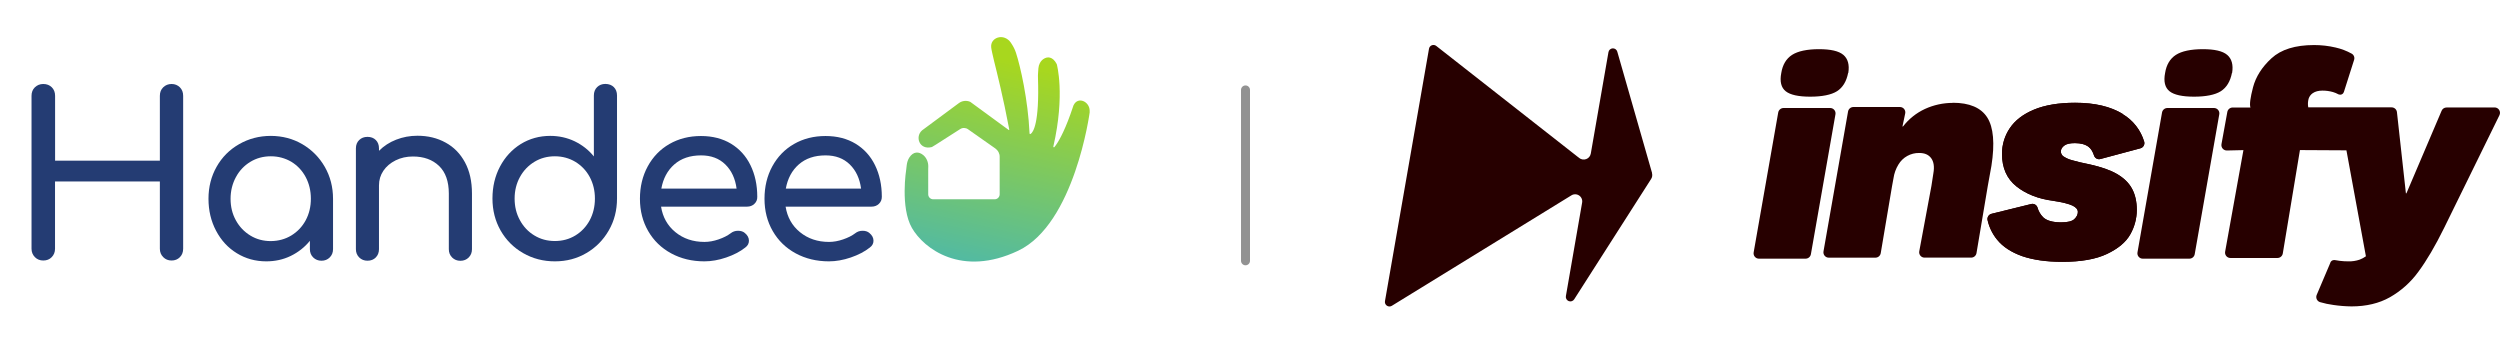
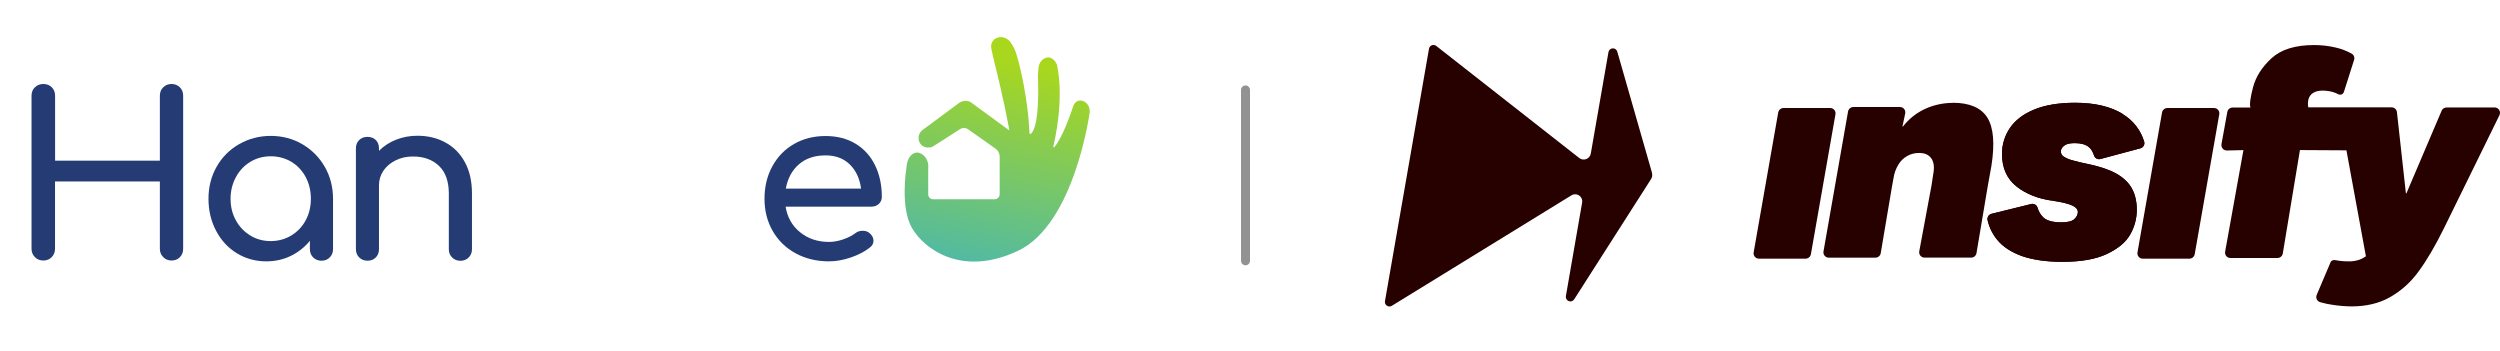
<svg xmlns="http://www.w3.org/2000/svg" viewBox="0 0 556 78" width="556px" height="78px" fill="none">
  <defs>
    <linearGradient id="paint0_linear_4311_2" x1="82.107" y1="21.735" x2="86.528" y2="2.181" gradientUnits="userSpaceOnUse" gradientTransform="matrix(2.53, 0, 0, 2.53, 7.012, 8.252)">
      <stop offset="0.002" stop-color="#49B7B0" />
      <stop offset="0.998" stop-color="#A8D71E" />
    </linearGradient>
  </defs>
  <line x1="277" y1="20" x2="277" y2="58" stroke="#929292" stroke-width="2" stroke-linecap="round" transform="matrix(1, 0, 0, 1, -7.105427357601002e-15, -1.7763568394002505e-15)" />
  <path d="M367.425 38.493L359.684 11.488C359.622 11.267 359.486 11.073 359.299 10.94C359.112 10.806 358.885 10.741 358.656 10.754C358.426 10.768 358.209 10.859 358.038 11.013C357.868 11.168 357.756 11.376 357.72 11.603L353.792 34.159C353.744 34.432 353.626 34.688 353.449 34.901C353.273 35.115 353.044 35.279 352.785 35.378C352.527 35.477 352.247 35.507 351.973 35.466C351.699 35.424 351.44 35.312 351.222 35.141L319.424 10.217C319.287 10.108 319.122 10.037 318.948 10.011C318.774 9.985 318.597 10.005 318.433 10.069C318.269 10.134 318.125 10.24 318.015 10.377C317.906 10.515 317.834 10.679 317.807 10.853L308.017 66.968C307.981 67.161 308.003 67.36 308.078 67.541C308.154 67.722 308.28 67.876 308.442 67.987C308.604 68.097 308.795 68.158 308.991 68.162C309.187 68.166 309.38 68.113 309.546 68.009L349.461 43.459C349.722 43.291 350.027 43.204 350.338 43.209C350.648 43.214 350.95 43.31 351.206 43.486C351.462 43.661 351.661 43.909 351.777 44.197C351.892 44.485 351.92 44.801 351.857 45.105L348.254 65.842C348.211 66.073 348.251 66.312 348.365 66.517C348.48 66.722 348.662 66.881 348.88 66.966C349.099 67.052 349.34 67.058 349.564 66.985C349.787 66.912 349.977 66.764 350.103 66.565L367.2 39.819C367.325 39.63 367.408 39.416 367.443 39.192C367.478 38.967 367.464 38.738 367.403 38.52L367.425 38.493Z" fill="#270000" transform="matrix(1, 0, 0, 1, -7.105427357601002e-15, -1.7763568394002505e-15)" />
  <path d="M407.018 24.02H396.658C396.373 24.021 396.098 24.124 395.881 24.309C395.664 24.494 395.52 24.75 395.473 25.031L390.016 56.112C389.982 56.286 389.988 56.465 390.032 56.636C390.076 56.807 390.158 56.966 390.272 57.102C390.385 57.238 390.527 57.346 390.688 57.42C390.849 57.494 391.024 57.531 391.2 57.529H401.561C401.846 57.527 402.121 57.425 402.338 57.24C402.555 57.054 402.699 56.799 402.746 56.518L408.203 25.436C408.237 25.262 408.232 25.084 408.187 24.912C408.143 24.741 408.062 24.581 407.948 24.446C407.834 24.31 407.692 24.201 407.531 24.128C407.37 24.054 407.195 24.017 407.018 24.02Z" fill="#270000" transform="matrix(1, 0, 0, 1, -7.105427357601002e-15, -1.7763568394002505e-15)" />
-   <path d="M411.061 16.222C411.349 14.402 410.976 13.069 409.964 12.206C408.953 11.344 407.133 10.936 404.534 10.936C401.935 10.936 399.856 11.368 398.556 12.206C397.257 13.044 396.446 14.402 396.158 16.222C395.784 18.128 396.128 19.486 397.14 20.294C398.151 21.103 400 21.501 402.597 21.501C405.194 21.501 407.275 21.098 408.545 20.29C409.816 19.481 410.653 18.123 411.023 16.218L411.061 16.222Z" fill="#270000" transform="matrix(1, 0, 0, 1, -7.105427357601002e-15, -1.7763568394002505e-15)" />
  <path d="M434.285 22.882C432.151 22.882 430.043 23.343 428.104 24.233C426.188 25.123 424.514 26.46 423.224 28.132H423.106L423.715 25.242C423.753 25.067 423.752 24.885 423.71 24.71C423.668 24.535 423.587 24.372 423.473 24.233C423.359 24.093 423.215 23.982 423.051 23.907C422.888 23.832 422.71 23.795 422.53 23.799H412.19C411.905 23.801 411.63 23.904 411.413 24.089C411.197 24.274 411.052 24.529 411.005 24.81L405.548 55.892C405.514 56.065 405.52 56.244 405.564 56.415C405.608 56.586 405.69 56.745 405.804 56.881C405.917 57.016 406.059 57.125 406.22 57.198C406.381 57.272 406.556 57.309 406.732 57.306H417.093C417.378 57.305 417.653 57.202 417.87 57.017C418.087 56.832 418.231 56.576 418.277 56.295L420.796 41.367L421.115 39.632C421.269 38.554 421.643 37.52 422.212 36.592C422.687 35.794 423.365 35.135 424.177 34.684C424.988 34.232 425.905 34.004 426.834 34.022C428.046 34.022 428.913 34.396 429.489 35.175C430.066 35.954 430.242 37.083 429.98 38.553L429.548 41.355L426.845 55.883C426.812 56.056 426.817 56.235 426.861 56.406C426.906 56.576 426.987 56.735 427.1 56.871C427.214 57.006 427.356 57.115 427.516 57.188C427.676 57.262 427.851 57.299 428.028 57.297H438.388C438.673 57.295 438.948 57.193 439.165 57.008C439.382 56.823 439.526 56.567 439.573 56.286L442.084 41.355L442.893 36.878C443.672 31.909 443.354 28.319 441.969 26.134C440.584 23.95 438.01 22.853 434.285 22.853V22.882Z" fill="#270000" transform="matrix(1, 0, 0, 1, -7.105427357601002e-15, -1.7763568394002505e-15)" />
  <path d="M472.134 25.366C469.431 23.691 465.866 22.853 461.506 22.853C457.839 22.853 454.776 23.373 452.35 24.384C449.924 25.396 448.134 26.781 446.978 28.513C445.837 30.201 445.234 32.194 445.246 34.231C445.246 37.322 446.314 39.749 448.451 41.452C450.589 43.155 453.303 44.225 456.596 44.657C458.704 44.977 460.15 45.351 460.929 45.727C461.708 46.103 462.112 46.565 462.112 47.142C462.112 47.718 461.853 48.241 461.332 48.732C460.812 49.223 459.83 49.452 458.386 49.452C456.539 49.452 455.211 49.076 454.431 48.355C453.809 47.742 453.359 46.974 453.129 46.13C453.032 45.849 452.832 45.616 452.57 45.477C452.307 45.337 452.002 45.303 451.715 45.38L442.931 47.547C442.631 47.618 442.371 47.801 442.203 48.059C442.035 48.317 441.973 48.63 442.03 48.932C442.391 50.542 443.123 52.045 444.168 53.322C445.441 54.883 447.289 56.097 449.713 56.962C452.138 57.799 455.118 58.232 458.668 58.232C462.796 58.232 466.118 57.655 468.603 56.471C471.087 55.286 472.819 53.842 473.783 52.11C474.719 50.462 475.216 48.6 475.227 46.705C475.227 44.826 474.85 43.209 474.13 41.91C473.409 40.61 472.281 39.542 470.778 38.675C469.276 37.808 467.314 37.144 464.922 36.596C463.075 36.22 461.688 35.903 460.765 35.614C460.085 35.434 459.44 35.141 458.857 34.747C458.694 34.621 458.562 34.46 458.472 34.274C458.382 34.089 458.337 33.886 458.339 33.68C458.339 33.189 458.598 32.754 459.089 32.38C459.58 32.006 460.359 31.83 461.458 31.83C462.785 31.83 463.796 32.119 464.519 32.668C465.04 33.072 465.443 33.736 465.731 34.632C465.832 34.916 466.04 35.149 466.309 35.283C466.578 35.418 466.889 35.443 467.177 35.353L476.004 32.988C476.158 32.95 476.304 32.881 476.431 32.786C476.559 32.691 476.666 32.571 476.747 32.434C476.828 32.297 476.88 32.145 476.902 31.987C476.923 31.829 476.912 31.669 476.871 31.515C476.104 28.95 474.404 26.764 472.105 25.391L472.134 25.366Z" fill="#270000" transform="matrix(1, 0, 0, 1, -7.105427357601002e-15, -1.7763568394002505e-15)" />
  <path d="M472.134 25.366C469.431 23.691 465.866 22.853 461.506 22.853C457.839 22.853 454.776 23.373 452.35 24.384C449.924 25.396 448.134 26.781 446.978 28.513C445.837 30.201 445.234 32.194 445.246 34.231C445.246 37.322 446.314 39.749 448.451 41.452C450.589 43.155 453.303 44.225 456.596 44.657C458.704 44.977 460.15 45.351 460.929 45.727C461.708 46.103 462.112 46.565 462.112 47.142C462.112 47.718 461.853 48.241 461.332 48.732C460.812 49.223 459.83 49.452 458.386 49.452C456.539 49.452 455.211 49.076 454.431 48.355C453.809 47.742 453.359 46.974 453.129 46.13C453.032 45.849 452.832 45.616 452.57 45.477C452.307 45.337 452.002 45.303 451.715 45.38L442.931 47.547C442.631 47.618 442.371 47.801 442.203 48.059C442.035 48.317 441.973 48.63 442.03 48.932C442.391 50.542 443.123 52.045 444.168 53.322C445.441 54.883 447.289 56.097 449.713 56.962C452.138 57.799 455.118 58.232 458.668 58.232C462.796 58.232 466.118 57.655 468.603 56.471C471.087 55.286 472.819 53.842 473.783 52.11C474.719 50.462 475.216 48.6 475.227 46.705C475.227 44.826 474.85 43.209 474.13 41.91C473.409 40.61 472.281 39.542 470.778 38.675C469.276 37.808 467.314 37.144 464.922 36.596C463.075 36.22 461.688 35.903 460.765 35.614C460.085 35.434 459.44 35.141 458.857 34.747C458.694 34.621 458.562 34.46 458.472 34.274C458.382 34.089 458.337 33.886 458.339 33.68C458.339 33.189 458.598 32.754 459.089 32.38C459.58 32.006 460.359 31.83 461.458 31.83C462.785 31.83 463.796 32.119 464.519 32.668C465.04 33.072 465.443 33.736 465.731 34.632C465.832 34.916 466.04 35.149 466.309 35.283C466.578 35.418 466.889 35.443 467.177 35.353L476.004 32.988C476.158 32.95 476.304 32.881 476.431 32.786C476.559 32.691 476.666 32.571 476.747 32.434C476.828 32.297 476.88 32.145 476.902 31.987C476.923 31.829 476.912 31.669 476.871 31.515C476.104 28.95 474.404 26.764 472.105 25.391L472.134 25.366Z" fill="#270000" transform="matrix(1, 0, 0, 1, -7.105427357601002e-15, -1.7763568394002505e-15)" />
  <path d="M554.712 23.907H544.113C543.879 23.904 543.649 23.971 543.454 24.1C543.258 24.229 543.106 24.413 543.016 24.63L535.189 42.997H535.072L533.081 24.947C533.051 24.654 532.913 24.382 532.695 24.185C532.476 23.987 532.191 23.878 531.897 23.878H513.354C513.236 23.234 513.266 22.573 513.441 21.943C513.601 21.451 513.918 21.025 514.342 20.729C514.921 20.326 515.642 20.152 516.509 20.152C517.3 20.15 518.087 20.257 518.849 20.47C519.26 20.591 519.658 20.755 520.034 20.961H520.061C520.09 20.961 520.119 21.019 520.178 21.019C520.396 21.09 520.634 21.072 520.839 20.97C521.044 20.867 521.201 20.687 521.275 20.47L523.545 13.337C523.638 13.074 523.633 12.787 523.533 12.527C523.432 12.267 523.241 12.052 522.996 11.92C521.881 11.305 520.685 10.85 519.444 10.569C517.872 10.2 516.263 10.016 514.649 10.019C510.462 10.019 507.313 11.001 505.175 12.965C503.038 14.929 501.682 17.096 501.076 19.407C500.47 21.718 500.265 23.247 500.497 23.911H496.54C496.259 23.911 495.988 24.009 495.772 24.189C495.556 24.368 495.409 24.617 495.358 24.893L494.056 32.056C494.024 32.231 494.031 32.412 494.078 32.585C494.124 32.757 494.209 32.917 494.325 33.053C494.441 33.188 494.587 33.296 494.75 33.368C494.914 33.441 495.091 33.475 495.27 33.47L498.939 33.385L494.871 55.962C494.838 56.135 494.843 56.313 494.887 56.484C494.932 56.655 495.013 56.814 495.127 56.95C495.24 57.085 495.382 57.194 495.542 57.267C495.702 57.341 495.877 57.378 496.054 57.376H506.509C506.794 57.375 507.07 57.273 507.287 57.087C507.503 56.902 507.648 56.646 507.694 56.365L511.507 33.376L521.845 33.434L526.178 57C525.742 57.312 525.266 57.565 524.764 57.752C523.966 58.021 523.128 58.148 522.286 58.126C521.639 58.127 520.993 58.089 520.351 58.011C519.982 57.972 519.615 57.914 519.252 57.838H519.079C518.905 57.84 518.736 57.893 518.592 57.991C518.448 58.089 518.336 58.227 518.27 58.387V58.439L515.239 65.574C515.172 65.727 515.137 65.892 515.138 66.059C515.138 66.225 515.173 66.39 515.241 66.542C515.309 66.695 515.408 66.831 515.532 66.943C515.655 67.055 515.801 67.139 515.959 67.191C516.943 67.481 517.948 67.693 518.964 67.827C520.293 68.021 521.634 68.127 522.978 68.144C526.241 68.144 529.102 67.469 531.498 66.117C534 64.699 536.167 62.759 537.852 60.428C539.672 57.973 541.579 54.739 543.57 50.696L555.875 25.625C555.965 25.443 556.008 25.241 555.999 25.037C555.99 24.834 555.929 24.636 555.822 24.463C555.715 24.29 555.566 24.146 555.388 24.047C555.211 23.947 555.011 23.894 554.807 23.893L554.712 23.907Z" fill="#270000" transform="matrix(1, 0, 0, 1, -7.105427357601002e-15, -1.7763568394002505e-15)" />
  <path d="M492.38 24.02H482.02C481.735 24.021 481.459 24.124 481.243 24.309C481.026 24.494 480.882 24.75 480.835 25.031L475.378 56.112C475.344 56.286 475.35 56.465 475.394 56.636C475.438 56.807 475.52 56.966 475.633 57.102C475.747 57.238 475.889 57.346 476.05 57.42C476.21 57.494 476.385 57.531 476.562 57.529H486.923C487.208 57.527 487.483 57.425 487.7 57.24C487.916 57.054 488.061 56.799 488.107 56.518L493.565 25.436C493.599 25.262 493.593 25.084 493.549 24.912C493.505 24.741 493.423 24.581 493.31 24.446C493.196 24.31 493.054 24.201 492.893 24.128C492.732 24.054 492.557 24.017 492.38 24.02Z" fill="#270000" transform="matrix(1, 0, 0, 1, -7.105427357601002e-15, -1.7763568394002505e-15)" />
-   <path d="M496.423 16.222C496.711 14.402 496.337 13.069 495.326 12.206C494.315 11.344 492.495 10.936 489.896 10.936C487.297 10.936 485.218 11.368 483.918 12.206C482.619 13.044 481.808 14.402 481.52 16.222C481.146 18.128 481.49 19.486 482.502 20.294C483.513 21.103 485.362 21.501 487.959 21.501C490.556 21.501 492.637 21.098 493.907 20.29C495.177 19.481 496.015 18.123 496.385 16.218L496.423 16.222Z" fill="#270000" transform="matrix(1, 0, 0, 1, -7.105427357601002e-15, -1.7763568394002505e-15)" />
  <path d="M 36.304 19.412 C 36.802 18.929 37.427 18.679 38.161 18.679 C 38.892 18.679 39.502 18.929 40 19.412 C 40.484 19.896 40.734 20.518 40.734 21.3 L 40.734 55.319 C 40.734 56.082 40.484 56.723 40 57.206 C 39.517 57.689 38.91 57.938 38.161 57.938 C 37.412 57.938 36.802 57.689 36.304 57.188 C 35.806 56.69 35.554 56.067 35.554 55.334 L 35.554 40.359 L 12.237 40.359 L 12.237 55.334 C 12.237 56.067 11.987 56.69 11.504 57.188 C 11.02 57.689 10.395 57.938 9.616 57.938 C 8.885 57.938 8.259 57.689 7.761 57.188 C 7.26 56.675 7.012 56.05 7.012 55.319 L 7.012 21.3 C 7.012 20.536 7.26 19.896 7.761 19.412 C 8.275 18.929 8.885 18.679 9.631 18.679 C 10.395 18.679 11.035 18.929 11.518 19.412 C 12.002 19.896 12.252 20.518 12.252 21.3 L 12.252 35.728 L 35.554 35.728 L 35.554 21.3 C 35.554 20.518 35.806 19.896 36.304 19.412 Z" style="fill: rgb(36, 60, 115);" transform="matrix(1, 0, 0, 1, -7.105427357601002e-15, -1.7763568394002505e-15)" />
  <path d="M 67.25 32.077 C 69.341 33.309 71.01 34.979 72.227 37.1 C 73.445 39.22 74.067 41.591 74.067 44.213 L 74.067 55.412 C 74.067 56.144 73.819 56.769 73.333 57.252 C 72.85 57.735 72.243 57.986 71.494 57.986 C 70.76 57.986 70.153 57.735 69.654 57.252 C 69.171 56.769 68.92 56.161 68.92 55.412 L 68.92 53.555 C 67.752 54.99 66.317 56.113 64.646 56.925 C 62.976 57.735 61.168 58.124 59.218 58.124 C 56.8 58.124 54.616 57.517 52.668 56.316 C 50.701 55.116 49.173 53.446 48.05 51.31 C 46.927 49.188 46.367 46.817 46.367 44.198 C 46.367 41.591 46.974 39.205 48.176 37.085 C 49.376 34.962 51.046 33.279 53.181 32.062 C 55.304 30.845 57.658 30.222 60.249 30.222 C 62.822 30.238 65.145 30.845 67.25 32.077 Z M 64.788 52.371 C 66.145 51.543 67.205 50.435 67.984 49 C 68.748 47.581 69.138 45.974 69.138 44.198 C 69.138 42.419 68.748 40.812 67.984 39.377 C 67.22 37.942 66.145 36.804 64.788 35.976 C 63.429 35.182 61.901 34.759 60.234 34.759 C 58.564 34.759 57.035 35.166 55.679 35.991 C 54.32 36.819 53.245 37.942 52.465 39.392 C 51.686 40.827 51.279 42.449 51.279 44.213 C 51.279 45.992 51.668 47.581 52.465 49.015 C 53.245 50.435 54.32 51.558 55.679 52.386 C 57.035 53.214 58.548 53.618 60.234 53.618 C 61.901 53.603 63.429 53.196 64.788 52.371 Z" style="fill: rgb(36, 60, 115);" transform="matrix(1, 0, 0, 1, -7.105427357601002e-15, -1.7763568394002505e-15)" />
  <path d="M 99.085 31.702 C 100.927 32.699 102.362 34.167 103.407 36.1 C 104.452 38.033 104.966 40.344 104.966 43.056 L 104.966 55.428 C 104.966 56.159 104.717 56.784 104.235 57.267 C 103.751 57.75 103.141 58.001 102.393 58.001 C 101.643 58.001 101.052 57.75 100.553 57.267 C 100.07 56.784 99.819 56.173 99.819 55.428 L 99.819 43.056 C 99.819 40.344 99.085 38.284 97.635 36.895 C 96.185 35.509 94.252 34.805 91.833 34.805 C 90.429 34.805 89.151 35.085 87.981 35.665 C 86.825 36.242 85.922 37.006 85.267 37.973 C 84.611 38.939 84.285 40.03 84.285 41.232 L 84.285 55.41 C 84.285 56.144 84.05 56.769 83.582 57.252 C 83.113 57.735 82.491 57.983 81.727 57.983 C 80.993 57.983 80.368 57.735 79.884 57.252 C 79.401 56.769 79.153 56.159 79.153 55.41 L 79.153 32.996 C 79.153 32.231 79.401 31.609 79.884 31.141 C 80.368 30.673 80.978 30.439 81.727 30.439 C 82.491 30.439 83.113 30.673 83.582 31.141 C 84.05 31.609 84.285 32.231 84.285 32.996 L 84.285 33.542 C 85.36 32.467 86.623 31.639 88.106 31.063 C 89.586 30.485 91.147 30.189 92.833 30.189 C 95.156 30.189 97.245 30.688 99.085 31.702 Z" style="fill: rgb(36, 60, 115);" transform="matrix(1, 0, 0, 1, -7.105427357601002e-15, -1.7763568394002505e-15)" />
-   <path d="M 136.522 19.38 C 136.99 19.848 137.223 20.472 137.223 21.237 L 137.223 44.149 C 137.223 46.753 136.616 49.142 135.384 51.263 C 134.166 53.383 132.496 55.068 130.406 56.285 C 128.316 57.517 125.978 58.124 123.404 58.124 C 120.831 58.124 118.476 57.517 116.337 56.285 C 114.217 55.068 112.546 53.383 111.332 51.263 C 110.13 49.142 109.523 46.771 109.523 44.149 C 109.523 41.528 110.082 39.157 111.205 37.036 C 112.329 34.916 113.873 33.246 115.824 32.029 C 117.789 30.829 119.974 30.22 122.375 30.22 C 124.323 30.22 126.133 30.627 127.802 31.421 C 129.472 32.234 130.907 33.34 132.076 34.79 L 132.076 21.222 C 132.076 20.458 132.327 19.833 132.81 19.364 C 133.293 18.896 133.9 18.664 134.65 18.664 C 135.429 18.679 136.054 18.911 136.522 19.38 Z M 127.959 52.371 C 129.316 51.543 130.376 50.42 131.155 48.985 C 131.92 47.55 132.309 45.928 132.309 44.164 C 132.309 42.385 131.92 40.797 131.155 39.362 C 130.391 37.942 129.316 36.819 127.959 35.991 C 126.601 35.182 125.072 34.759 123.404 34.759 C 121.734 34.759 120.206 35.164 118.85 35.991 C 117.491 36.819 116.416 37.942 115.637 39.362 C 114.857 40.781 114.45 42.385 114.45 44.164 C 114.45 45.943 114.841 47.55 115.637 48.985 C 116.416 50.42 117.491 51.558 118.85 52.371 C 120.206 53.196 121.719 53.603 123.404 53.603 C 125.072 53.603 126.601 53.196 127.959 52.371 Z" style="fill: rgb(36, 60, 115);" transform="matrix(1, 0, 0, 1, -7.105427357601002e-15, -1.7763568394002505e-15)" />
-   <path d="M 167.777 45.333 C 167.342 45.756 166.796 45.959 166.125 45.959 L 147.018 45.959 C 147.393 48.297 148.453 50.2 150.216 51.635 C 151.977 53.071 154.131 53.803 156.674 53.803 C 157.671 53.803 158.732 53.615 159.809 53.241 C 160.9 52.867 161.788 52.417 162.491 51.885 C 162.96 51.51 163.504 51.323 164.144 51.323 C 164.784 51.323 165.282 51.495 165.657 51.821 C 166.267 52.323 166.563 52.899 166.563 53.537 C 166.563 54.147 166.298 54.646 165.751 55.05 C 164.612 55.956 163.192 56.69 161.507 57.267 C 159.824 57.844 158.202 58.124 156.656 58.124 C 153.911 58.124 151.449 57.53 149.265 56.346 C 147.081 55.162 145.381 53.506 144.164 51.401 C 142.947 49.297 142.322 46.893 142.322 44.21 C 142.322 41.528 142.901 39.127 144.055 37.004 C 145.208 34.883 146.815 33.213 148.873 32.029 C 150.932 30.845 153.273 30.25 155.893 30.25 C 158.466 30.25 160.697 30.827 162.585 31.965 C 164.455 33.105 165.908 34.696 166.905 36.741 C 167.903 38.783 168.418 41.123 168.418 43.775 C 168.433 44.398 168.215 44.929 167.777 45.333 Z M 149.966 36.569 C 148.437 37.91 147.486 39.703 147.081 41.948 L 163.817 41.948 C 163.522 39.703 162.678 37.91 161.305 36.569 C 159.933 35.228 158.139 34.557 155.925 34.557 C 153.476 34.557 151.494 35.228 149.966 36.569 Z" style="fill: rgb(36, 60, 115);" transform="matrix(1, 0, 0, 1, -7.105427357601002e-15, -1.7763568394002505e-15)" />
  <path d="M 195.465 45.333 C 195.027 45.756 194.48 45.959 193.81 45.959 L 174.718 45.959 C 175.093 48.297 176.153 50.2 177.917 51.635 C 179.677 53.071 181.831 53.803 184.375 53.803 C 185.371 53.803 186.432 53.615 187.509 53.241 C 188.6 52.867 189.491 52.417 190.191 51.885 C 190.66 51.51 191.206 51.323 191.844 51.323 C 192.484 51.323 192.983 51.495 193.357 51.821 C 193.967 52.323 194.263 52.899 194.263 53.537 C 194.263 54.147 193.997 54.646 193.451 55.05 C 192.312 55.956 190.892 56.69 189.21 57.267 C 187.524 57.844 185.902 58.124 184.359 58.124 C 181.614 58.124 179.149 57.53 176.965 56.346 C 174.781 55.162 173.081 53.506 171.864 51.401 C 170.647 49.297 170.025 46.893 170.025 44.21 C 170.025 41.528 170.601 39.127 171.755 37.004 C 172.909 34.883 174.516 33.213 176.575 32.029 C 178.633 30.845 180.974 30.25 183.595 30.25 C 186.168 30.25 188.397 30.827 190.285 31.965 C 192.158 33.105 193.608 34.696 194.607 36.741 C 195.604 38.783 196.118 41.123 196.118 43.775 C 196.118 44.398 195.9 44.929 195.465 45.333 Z M 177.651 36.569 C 176.122 37.91 175.171 39.703 174.766 41.948 L 191.502 41.948 C 191.206 39.703 190.363 37.91 188.99 36.569 C 187.618 35.228 185.824 34.557 183.61 34.557 C 181.161 34.557 179.179 35.228 177.651 36.569 Z" style="fill: rgb(36, 60, 115);" transform="matrix(1, 0, 0, 1, -7.105427357601002e-15, -1.7763568394002505e-15)" />
  <path d="M 205.075 28.987 L 213.248 22.935 C 213.982 22.391 214.949 22.282 215.791 22.654 L 224.339 28.909 C 224.403 28.942 224.463 28.878 224.463 28.815 C 223.107 21.594 221.656 15.885 221.08 13.562 C 220.83 12.533 220.47 10.941 220.44 10.536 C 220.331 9.428 220.986 8.663 221.874 8.368 C 222.953 8.008 224.137 8.509 224.776 9.442 L 224.931 9.678 C 225.369 10.333 225.729 11.035 225.961 11.768 C 226.927 14.731 228.628 22.14 228.972 29.673 C 228.972 29.785 229.096 29.845 229.19 29.8 C 229.752 29.456 231.186 27.568 230.845 17.274 C 230.827 16.963 230.845 16.649 230.86 16.338 L 230.938 15.2 C 230.999 14.387 231.373 13.608 232.044 13.14 C 232.917 12.533 234.119 12.517 235.025 14.263 C 235.025 14.263 236.928 20.987 234.261 32.59 C 234.228 32.733 234.4 32.826 234.493 32.715 C 235.273 31.811 236.599 29.486 238.034 25.493 L 238.767 23.373 C 238.782 23.357 238.782 23.342 238.798 23.342 C 239.767 21.406 242.292 22.578 242.34 24.574 L 242.34 25.024 C 242.34 25.024 239.017 49.81 226.429 55.769 C 213.843 61.728 205.45 55.285 202.816 50.701 C 200.179 46.113 201.55 37.644 201.55 37.644 L 201.659 36.707 C 201.737 36.116 201.909 35.523 202.236 35.025 C 203.127 33.666 204.344 33.65 205.371 34.524 C 206.09 35.149 206.464 36.085 206.449 37.036 L 206.434 37.629 L 206.434 43.213 C 206.434 43.82 206.933 44.322 207.54 44.322 L 221.219 44.322 C 221.828 44.322 222.327 43.82 222.327 43.213 L 222.327 34.853 C 222.327 34.119 221.968 33.449 221.376 33.028 L 215.278 28.74 C 214.762 28.38 214.076 28.365 213.547 28.706 L 208.18 32.138 L 207.259 32.699 C 204.483 33.449 203.423 30.407 205.075 28.987 Z" fill="url(#paint0_linear_4311_2)" style="" transform="matrix(1, 0, 0, 1, -7.105427357601002e-15, -1.7763568394002505e-15)" />
</svg>